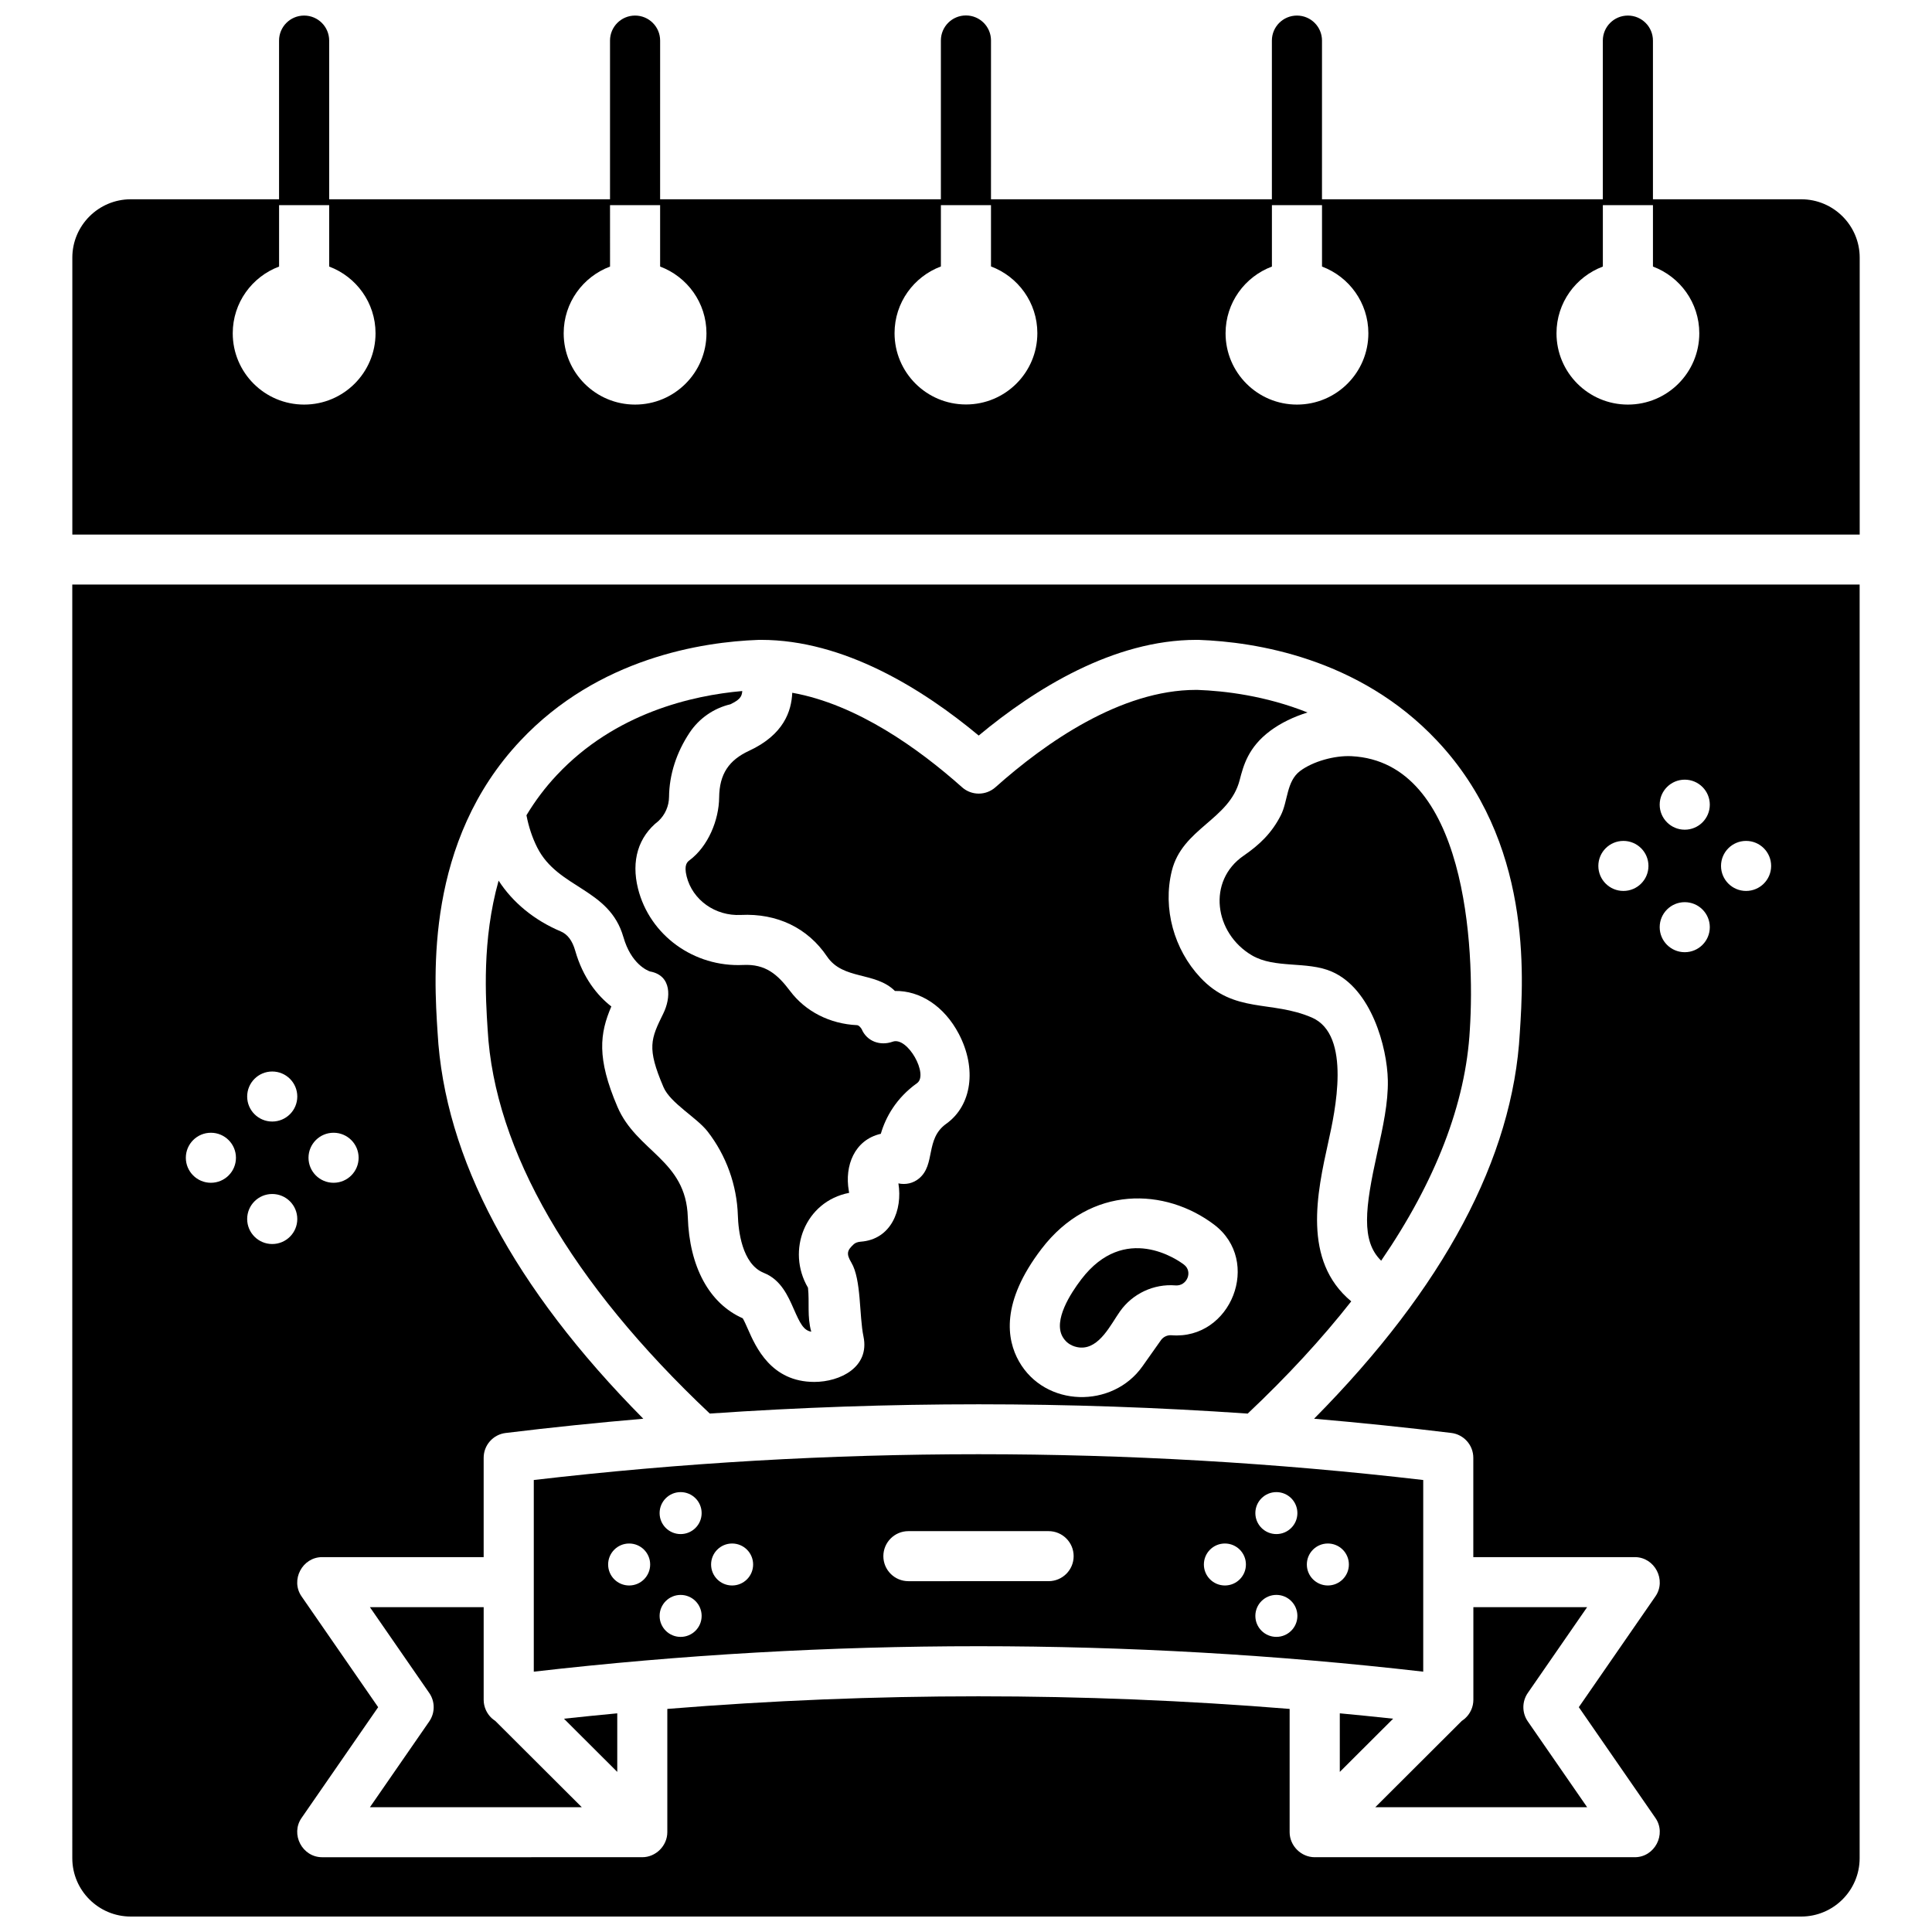
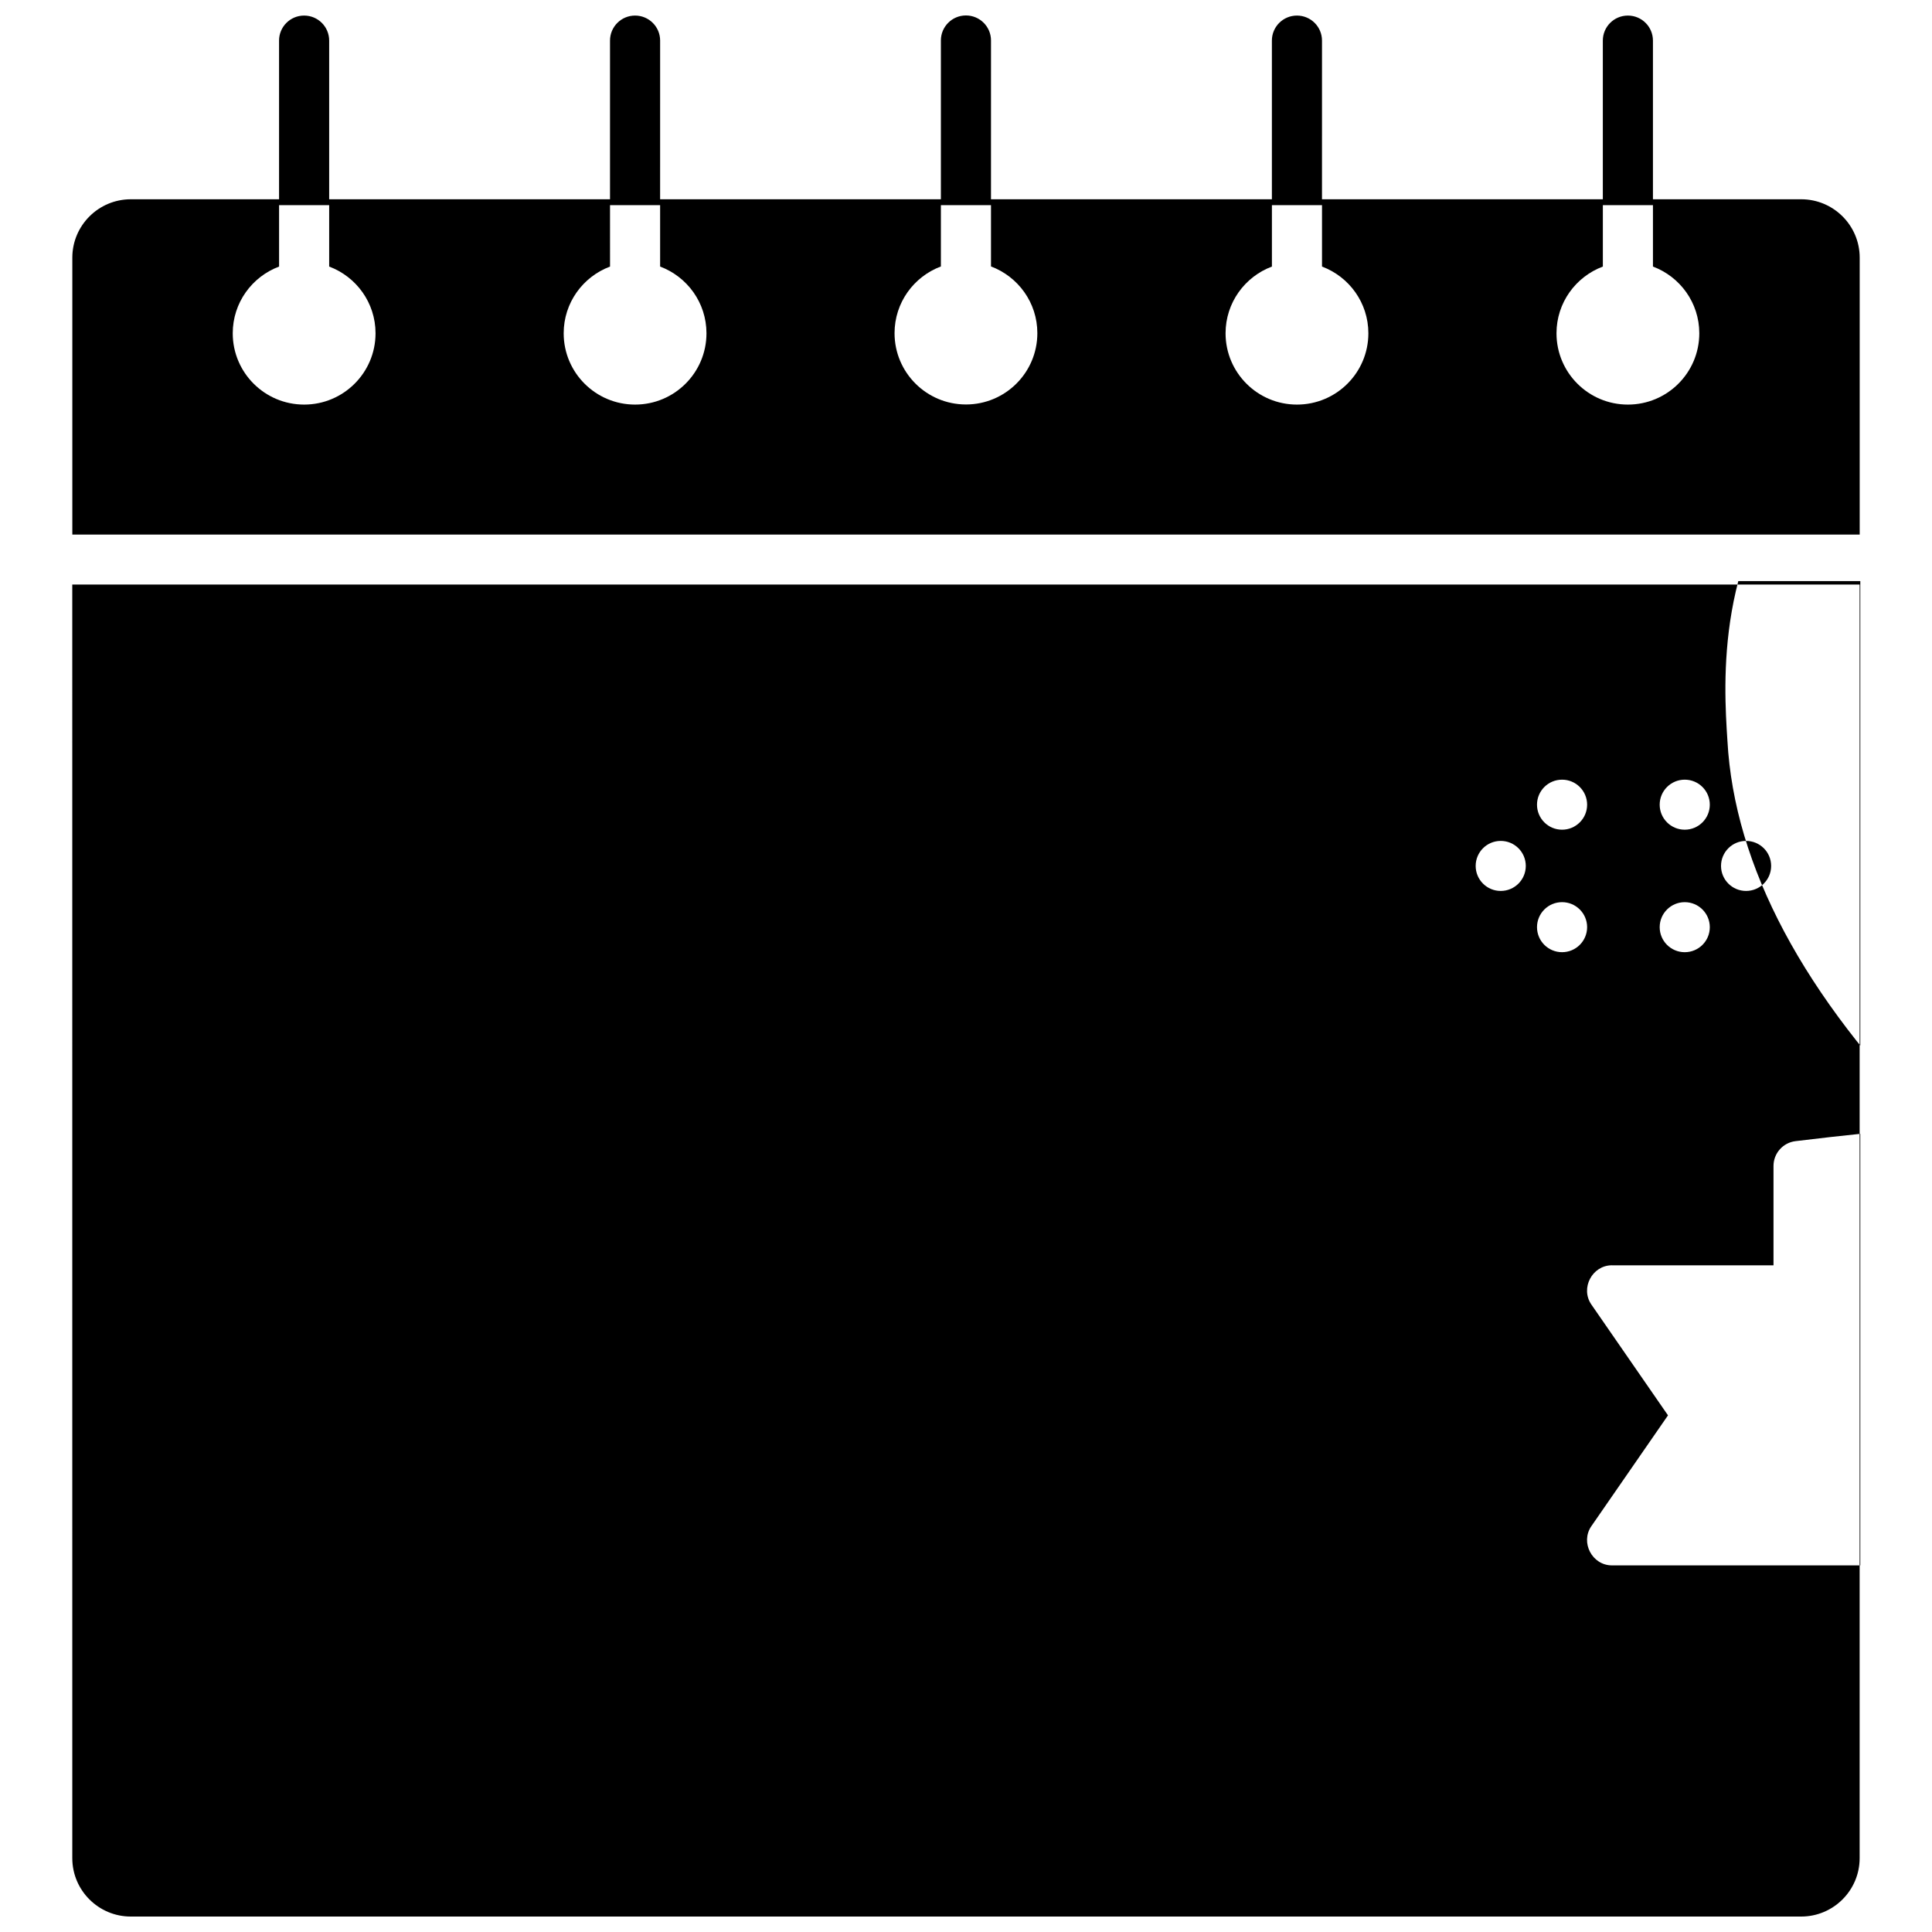
<svg xmlns="http://www.w3.org/2000/svg" width="800px" height="800px" version="1.1" viewBox="144 144 512 512">
  <defs>
    <clipPath id="b">
      <path d="m163 148.09h474v137.91h-474z" />
    </clipPath>
    <clipPath id="a">
      <path d="m163 298h474v353.9h-474z" />
    </clipPath>
  </defs>
  <g clip-path="url(#b)">
    <path d="m621.34 196.81h-39.293v-42.055c0-3.66-2.973-6.629-6.641-6.629-3.668 0-6.641 2.969-6.641 6.629v42.055h-74.426l0.004-42.055c0-3.66-2.973-6.629-6.641-6.629s-6.641 2.969-6.641 6.629v42.055h-74.441l0.004-42.086c0-3.66-2.973-6.629-6.641-6.629s-6.641 2.969-6.641 6.629v42.086h-74.406l0.004-42.055c0-3.66-2.973-6.629-6.641-6.629s-6.641 2.969-6.641 6.629v42.055h-74.426v-42.055c0-3.66-2.973-6.629-6.641-6.629-3.668 0-6.641 2.969-6.641 6.629v42.055h-39.289c-8.543 0-15.496 6.938-15.496 15.469v73.383h473.67v-73.383c0-8.531-6.949-15.469-15.496-15.469zm-396.74 54.41c-10.449 0-18.922-8.461-18.922-18.898 0-8.102 5.113-14.992 12.281-17.68v-16.277h13.277v16.277c7.172 2.688 12.285 9.578 12.285 17.68 0 10.438-8.473 18.898-18.922 18.898zm87.703 0c-10.449 0-18.922-8.461-18.922-18.898 0-8.102 5.113-14.992 12.285-17.68l-0.004-16.277h13.277v16.277c7.172 2.688 12.281 9.578 12.281 17.68 0.004 10.438-8.469 18.898-18.918 18.898zm87.684-0.031c-10.449 0-18.922-8.461-18.922-18.898 0-8.102 5.113-14.988 12.281-17.676v-16.25h13.277v16.246c7.172 2.688 12.285 9.578 12.285 17.676 0 10.441-8.469 18.902-18.922 18.902zm87.723 0.031c-10.449 0-18.922-8.461-18.922-18.898 0-8.102 5.113-14.992 12.281-17.68v-16.277h13.277v16.277c7.172 2.688 12.285 9.578 12.285 17.68 0 10.438-8.473 18.898-18.922 18.898zm87.699 0c-10.449 0-18.922-8.461-18.922-18.898 0-8.102 5.113-14.992 12.285-17.68v-16.277h13.277v16.277c7.172 2.688 12.281 9.578 12.281 17.68 0 10.438-8.469 18.898-18.922 18.898z" />
  </g>
-   <path d="m307.58 613.57v-15.52c-4.715 0.445-9.422 0.914-14.129 1.426z" />
  <path d="m257.76 600.19-15.727 22.742h56.148l-22.941-22.887c-0.266-0.172-0.52-0.359-0.758-0.566-0.016-0.016-0.035-0.023-0.055-0.039-0.043-0.039-0.078-0.078-0.121-0.117-0.098-0.094-0.195-0.188-0.289-0.285-0.066-0.066-0.125-0.137-0.188-0.207-0.09-0.102-0.172-0.203-0.254-0.309-0.055-0.07-0.109-0.145-0.164-0.219-0.082-0.113-0.156-0.23-0.23-0.352-0.043-0.07-0.086-0.141-0.129-0.211-0.074-0.133-0.145-0.27-0.211-0.406-0.031-0.062-0.062-0.125-0.09-0.188-0.066-0.152-0.129-0.312-0.184-0.473-0.02-0.055-0.039-0.102-0.059-0.156-0.055-0.172-0.102-0.352-0.145-0.531-0.012-0.043-0.023-0.086-0.035-0.129-0.039-0.188-0.07-0.379-0.094-0.57-0.004-0.039-0.012-0.074-0.016-0.113-0.023-0.23-0.039-0.465-0.039-0.699v-24.559h-30.148l15.727 22.742c1.566 2.266 1.566 5.266 0 7.531z" />
  <path d="m332.1 518.61c47.445-3.277 95.102-3.277 142.55 0.008 10.508-9.906 19.672-19.848 27.445-29.746-13.02-10.793-9.059-28.738-6.059-42.316 1.707-7.727 6.269-28.305-4.398-32.902-10.762-4.644-20.512-0.949-29.543-10.605-6.973-7.453-10-18.277-7.562-28.227 2.781-11.344 15.254-13.543 17.984-24.062 1.008-3.883 2.262-8.711 8.105-13.078 2.781-2.074 6.223-3.734 9.891-4.867-11.176-4.453-21.965-5.719-29.141-5.981-0.133 0-0.27-0.004-0.402-0.004-19.98 0-39.934 14.008-53.172 25.805-2.519 2.242-6.32 2.242-8.84 0-11.418-10.172-27.832-21.98-45-25.043-0.219 4.828-2.191 11.086-11.465 15.387-5.289 2.453-7.848 6.113-7.91 12.355-0.059 5.988-2.902 12.93-7.824 16.625-0.59 0.441-1.574 1.18-0.789 4.316 1.562 6.234 7.59 10.539 14.355 10.195 9.629-0.469 17.742 3.445 22.844 11.008 4.266 6.309 12.75 3.941 18 9.141 6.641-0.125 13.059 4.012 16.918 11.355 4.828 9.195 3.461 19-3.328 23.844-5.637 4.023-2.754 10.816-7.219 14.5-1.551 1.281-3.516 1.703-5.453 1.297 1.141 7.027-1.906 14.848-9.984 15.445-0.785 0.059-1.438 0.297-1.844 0.672-1.746 1.609-2.066 2.492-0.648 4.859 2.676 4.473 2.066 14.102 3.219 19.598 1.707 8.141-6.223 12.035-13.031 12.035-11.438 0-15.504-9.238-17.602-14.008-0.402-0.91-0.973-2.211-1.367-2.856-8.852-3.902-14.141-13.625-14.555-26.82-0.477-15.16-13.531-17.285-18.648-29.227-5.535-12.93-4.688-19.434-1.617-26.59-3.719-2.887-7.519-7.59-9.566-14.762-0.766-2.688-2.027-4.367-3.859-5.137-6.981-2.941-12.715-7.656-16.449-13.449-4.434 15.809-3.445 31.109-2.906 39.453 1.758 31.996 22.105 67.125 58.871 101.78zm87.902-43.629c13.062-17.102 32.918-16.172 45.777-6.422 12.703 9.637 4.5 30.559-11.32 29.297-1.094-0.086-2.164 0.414-2.801 1.309l-4.883 6.91c-7.957 11.27-25.812 10.914-32.734-1.297-3.266-5.758-4.883-15.602 5.961-29.797z" />
  <path d="m309.21 392.33c2.031 7.121 6.336 8.875 7.043 9.117 5.852 1.051 5.535 7.043 3.555 11.086-3.336 6.801-4.461 9.094 0.023 19.566 1.82 4.254 8.832 8.066 11.711 11.781 4.926 6.359 7.746 14.191 8 22.246 0.117 3.797 1.027 12.875 6.906 15.215 4.484 1.785 6.379 6.086 7.898 9.543 1.699 3.859 2.594 5.66 4.644 6.031-1.133-4.043-0.434-7.668-0.863-11.656-5.797-9.84-0.77-22.887 10.902-25.141-0.023-0.172-0.051-0.359-0.086-0.562-1.156-6.555 1.453-13.473 8.484-15.09 1.277-4.406 4.094-9.496 9.605-13.426 3.106-2.219-2.488-12.41-6.461-10.984-3.328 1.191-6.863-0.098-8.223-3.34-0.141-0.223-0.68-1.016-1.227-1.039-7.199-0.332-13.66-3.625-17.727-9.039-3.344-4.445-6.535-7.199-12.43-6.914-13.07 0.625-24.785-7.875-27.879-20.223-1.855-7.402 0.07-13.754 5.418-17.926 1.758-1.648 2.773-3.957 2.801-6.371 0.059-5.898 1.957-11.812 5.484-17.094 2.508-3.754 6.391-6.434 10.77-7.465 2.367-1.16 3.062-1.93 3.152-3.516-13.281 1.168-33.672 5.812-49.102 22.227-3.199 3.394-5.863 6.992-8.09 10.695 0.582 3.035 1.527 5.91 2.856 8.547 5.512 10.945 19.125 10.75 22.832 23.73z" />
  <path d="m430.37 501.12c5.023 0.25 8.004-6.144 10.438-9.59 3.324-4.707 8.961-7.356 14.719-6.883 3.012 0.242 4.688-3.652 2.223-5.519-1.57-1.191-15.66-11.188-27.191 3.902-2.914 3.816-7.434 10.867-4.965 15.223 1.391 2.441 3.805 2.816 4.777 2.867z" />
  <path d="m483.4 360.12c-2.394 4.668-5.566 7.719-9.84 10.66-9.695 6.672-7.769 20.516 2.199 26.391 6.098 3.594 14.551 1.457 21.145 4.305 10.523 4.543 14.715 20.078 14.887 28.809 0.117 5.977-1.297 12.363-2.789 19.125-3.258 14.738-4.348 23.438 1.02 28.688 14.426-21.039 22.43-41.719 23.5-61.211 1.402-21.652-0.945-70.98-31.379-72.492-4.531-0.219-10.242 1.418-13.57 3.902-3.707 2.769-3.215 8.016-5.172 11.824z" />
-   <path d="m521.17 587.01v-50.793c-78.211-9.113-157.5-9.109-235.71 0v50.793c39.121-4.496 78.488-6.746 117.86-6.746 39.363 0 78.73 2.246 117.85 6.746zm-25.273-33.965c3.078 0 5.57 2.488 5.57 5.562s-2.496 5.562-5.57 5.562c-3.078 0-5.57-2.492-5.57-5.562-0.004-3.074 2.492-5.562 5.57-5.562zm-13.645-13.621c3.078 0 5.57 2.492 5.57 5.562 0 3.074-2.496 5.562-5.57 5.562-3.078 0-5.57-2.492-5.57-5.562 0-3.074 2.496-5.562 5.57-5.562zm0 27.242c3.078 0 5.57 2.492 5.57 5.562 0 3.074-2.496 5.562-5.57 5.562-3.078 0-5.57-2.492-5.57-5.562 0-3.07 2.496-5.562 5.57-5.562zm-13.641-13.621c3.078 0 5.57 2.488 5.57 5.562s-2.496 5.562-5.57 5.562c-3.078 0-5.57-2.492-5.57-5.562 0-3.074 2.492-5.562 5.57-5.562zm-157.88 11.125c-3.078 0-5.57-2.492-5.57-5.562 0-3.074 2.496-5.562 5.57-5.562 3.078 0 5.57 2.488 5.57 5.562s-2.492 5.562-5.57 5.562zm13.641 13.625c-3.078 0-5.57-2.492-5.57-5.562 0-3.074 2.496-5.562 5.57-5.562 3.078 0 5.57 2.492 5.57 5.562 0.004 3.07-2.492 5.562-5.57 5.562zm0-27.246c-3.078 0-5.57-2.492-5.57-5.562 0-3.074 2.496-5.562 5.57-5.562 3.078 0 5.57 2.492 5.57 5.562 0.004 3.07-2.492 5.562-5.57 5.562zm13.645 13.621c-3.078 0-5.57-2.492-5.57-5.562 0-3.074 2.496-5.562 5.57-5.562 3.078 0 5.57 2.488 5.57 5.562s-2.492 5.562-5.57 5.562zm40.082-7.773c0-3.66 2.973-6.629 6.641-6.629h37.148c3.668 0 6.641 2.969 6.641 6.629 0 3.66-2.973 6.629-6.641 6.629l-37.148 0.004c-3.668 0-6.641-2.969-6.641-6.633z" />
-   <path d="m564.61 622.93-15.727-22.742c-1.566-2.266-1.566-5.266 0-7.535l15.727-22.742h-30.152v24.559c0 0.234-0.012 0.469-0.039 0.699-0.004 0.039-0.012 0.078-0.02 0.117-0.023 0.191-0.051 0.383-0.09 0.566-0.008 0.047-0.023 0.086-0.035 0.133-0.043 0.18-0.09 0.355-0.145 0.527-0.016 0.055-0.039 0.109-0.059 0.16-0.055 0.16-0.113 0.316-0.184 0.469-0.027 0.066-0.062 0.129-0.094 0.191-0.066 0.137-0.133 0.273-0.207 0.402-0.039 0.07-0.086 0.145-0.129 0.215-0.074 0.117-0.148 0.234-0.227 0.344-0.055 0.074-0.109 0.148-0.164 0.223-0.082 0.105-0.164 0.207-0.25 0.305-0.062 0.07-0.125 0.141-0.191 0.211-0.09 0.098-0.188 0.191-0.285 0.281-0.043 0.039-0.078 0.082-0.121 0.121-0.027 0.023-0.055 0.043-0.082 0.066-0.109 0.094-0.223 0.18-0.336 0.266-0.066 0.047-0.129 0.098-0.195 0.145-0.066 0.047-0.133 0.09-0.199 0.133l-22.941 22.887z" />
  <path d="m499.06 598.05v15.523l14.133-14.098c-4.711-0.512-9.422-0.984-14.133-1.426z" />
  <g clip-path="url(#a)">
-     <path d="m163.16 636.44c0 8.527 6.949 15.465 15.492 15.465h442.68c8.543 0 15.492-6.938 15.492-15.469v-337.52h-473.67zm443.57-269.59c3.668 0 6.641 2.969 6.641 6.629 0 3.66-2.973 6.629-6.641 6.629s-6.641-2.969-6.641-6.629c0-3.66 2.973-6.629 6.641-6.629zm-16.254-16.23c3.668 0 6.641 2.969 6.641 6.629s-2.973 6.629-6.641 6.629-6.641-2.969-6.641-6.629 2.973-6.629 6.641-6.629zm0 32.465c3.668 0 6.641 2.969 6.641 6.629s-2.973 6.629-6.641 6.629-6.641-2.969-6.641-6.629c0-3.664 2.973-6.629 6.641-6.629zm-16.258-16.234c3.668 0 6.641 2.969 6.641 6.629 0 3.66-2.973 6.629-6.641 6.629-3.668 0-6.641-2.969-6.641-6.629 0.004-3.66 2.977-6.629 6.641-6.629zm-341.82 77.34c3.668 0 6.641 2.969 6.641 6.629 0 3.66-2.973 6.629-6.641 6.629s-6.641-2.969-6.641-6.629c0.004-3.66 2.977-6.629 6.641-6.629zm-3.027 112.47h42.805v-26.328c0-3.348 2.5-6.172 5.832-6.578 12.133-1.484 24.297-2.727 36.473-3.777-34.359-34.715-52.688-69.098-54.516-102.36-0.977-15.086-3.273-50.562 21.957-77.34 20.66-21.984 48.316-26.16 62.965-26.695 0.059-0.004 0.207-0.008 0.266-0.008 0.176 0 0.352-0.004 0.527-0.004 21.977 0 42.828 12.996 57.688 25.359 14.859-12.363 35.711-25.359 57.688-25.359 0.234 0 0.469 0 0.707 0.008 14.73 0.539 42.391 4.715 63.059 26.703 25.227 26.77 22.93 62.25 21.949 77.395-1.824 33.203-20.156 67.586-54.523 102.3 12.141 1.051 24.262 2.289 36.363 3.769 3.328 0.406 5.832 3.231 5.832 6.578v26.328h42.805c5.258 0 8.449 6.078 5.465 10.395l-20.309 29.371 20.309 29.367c2.984 4.32-0.207 10.395-5.465 10.395h-84.84c-3.606 0-6.641-3.043-6.641-6.633v-32.668c-54.863-4.453-110.06-4.453-164.92 0v32.668c0 3.59-3.035 6.633-6.641 6.633l-84.832 0.004c-5.258 0-8.449-6.078-5.465-10.395l20.309-29.367-20.309-29.371c-2.981-4.32 0.211-10.398 5.465-10.398zm-13.227-128.7c3.668 0 6.641 2.969 6.641 6.629s-2.973 6.629-6.641 6.629c-3.668 0-6.641-2.969-6.641-6.629s2.973-6.629 6.641-6.629zm0 32.461c3.668 0 6.641 2.969 6.641 6.629 0 3.66-2.973 6.629-6.641 6.629-3.668 0-6.641-2.969-6.641-6.629 0-3.66 2.973-6.629 6.641-6.629zm-16.254-16.23c3.668 0 6.641 2.969 6.641 6.629 0 3.66-2.973 6.629-6.641 6.629-3.668 0-6.641-2.969-6.641-6.629 0-3.66 2.973-6.629 6.641-6.629z" />
+     <path d="m163.16 636.44c0 8.527 6.949 15.465 15.492 15.465h442.68c8.543 0 15.492-6.938 15.492-15.469v-337.52h-473.67zm443.57-269.59c3.668 0 6.641 2.969 6.641 6.629 0 3.66-2.973 6.629-6.641 6.629s-6.641-2.969-6.641-6.629c0-3.66 2.973-6.629 6.641-6.629zm-16.254-16.23c3.668 0 6.641 2.969 6.641 6.629s-2.973 6.629-6.641 6.629-6.641-2.969-6.641-6.629 2.973-6.629 6.641-6.629zm0 32.465c3.668 0 6.641 2.969 6.641 6.629s-2.973 6.629-6.641 6.629-6.641-2.969-6.641-6.629c0-3.664 2.973-6.629 6.641-6.629zm-16.258-16.234c3.668 0 6.641 2.969 6.641 6.629 0 3.66-2.973 6.629-6.641 6.629-3.668 0-6.641-2.969-6.641-6.629 0.004-3.66 2.977-6.629 6.641-6.629zc3.668 0 6.641 2.969 6.641 6.629 0 3.66-2.973 6.629-6.641 6.629s-6.641-2.969-6.641-6.629c0.004-3.66 2.977-6.629 6.641-6.629zm-3.027 112.47h42.805v-26.328c0-3.348 2.5-6.172 5.832-6.578 12.133-1.484 24.297-2.727 36.473-3.777-34.359-34.715-52.688-69.098-54.516-102.36-0.977-15.086-3.273-50.562 21.957-77.34 20.66-21.984 48.316-26.16 62.965-26.695 0.059-0.004 0.207-0.008 0.266-0.008 0.176 0 0.352-0.004 0.527-0.004 21.977 0 42.828 12.996 57.688 25.359 14.859-12.363 35.711-25.359 57.688-25.359 0.234 0 0.469 0 0.707 0.008 14.73 0.539 42.391 4.715 63.059 26.703 25.227 26.77 22.93 62.25 21.949 77.395-1.824 33.203-20.156 67.586-54.523 102.3 12.141 1.051 24.262 2.289 36.363 3.769 3.328 0.406 5.832 3.231 5.832 6.578v26.328h42.805c5.258 0 8.449 6.078 5.465 10.395l-20.309 29.371 20.309 29.367c2.984 4.32-0.207 10.395-5.465 10.395h-84.84c-3.606 0-6.641-3.043-6.641-6.633v-32.668c-54.863-4.453-110.06-4.453-164.92 0v32.668c0 3.59-3.035 6.633-6.641 6.633l-84.832 0.004c-5.258 0-8.449-6.078-5.465-10.395l20.309-29.367-20.309-29.371c-2.981-4.32 0.211-10.398 5.465-10.398zm-13.227-128.7c3.668 0 6.641 2.969 6.641 6.629s-2.973 6.629-6.641 6.629c-3.668 0-6.641-2.969-6.641-6.629s2.973-6.629 6.641-6.629zm0 32.461c3.668 0 6.641 2.969 6.641 6.629 0 3.66-2.973 6.629-6.641 6.629-3.668 0-6.641-2.969-6.641-6.629 0-3.66 2.973-6.629 6.641-6.629zm-16.254-16.23c3.668 0 6.641 2.969 6.641 6.629 0 3.66-2.973 6.629-6.641 6.629-3.668 0-6.641-2.969-6.641-6.629 0-3.66 2.973-6.629 6.641-6.629z" />
  </g>
</svg>